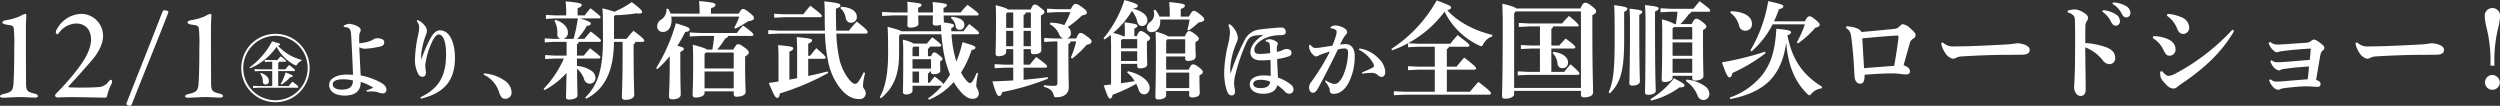
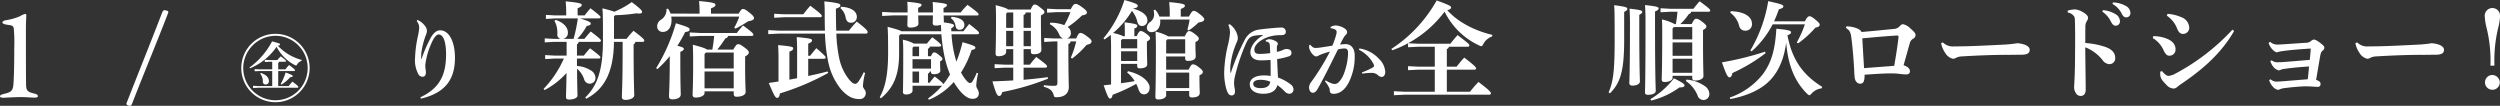
<svg xmlns="http://www.w3.org/2000/svg" width="705.026" height="29.841" viewBox="0 0 705.026 29.841">
  <rect x="0" y="0" width="705.026" height="29.841" fill="#333333" stroke="none" />
  <defs>
    <clipPath id="a">
      <rect width="705.026" height="29.841" fill="#fff" />
    </clipPath>
  </defs>
  <g transform="translate(0 0)">
    <g transform="translate(0 0)" clip-path="url(#a)">
      <path d="M1.229,25.689c1.9-.447,2.347-.894,2.533-2.422.112-1.192.261-4.135.261-10.618a42.436,42.436,0,0,0-.149-5.475,1,1,0,0,0-.782-.784c-.6-.111-1.267-.185-1.677-.3-.522-.149-.745-.3-.745-.559,0-.186.41-.484.782-.559a16.746,16.746,0,0,0,4.1-1.118,6.587,6.587,0,0,1,1.565-.708.338.338,0,0,1,.3.373c0,.671-.112,1.675-.112,4.395,0,2.645,0,9.873.037,14.269,0,2.533.075,2.906,2.422,3.465.484.112.931.335.931.708,0,.261-.373.41-.894.41-.894,0-2.533-.149-3.726-.149-2.273,0-4.62.185-5.1.185-.447,0-.969-.073-.969-.41,0-.3.373-.522,1.229-.707" transform="translate(0 0.762)" fill="#fff" />
-       <path d="M12.513,26.285c-.075-.185.186-.595.484-.856a70.392,70.392,0,0,0,5.924-6.781c2.049-2.645,3.726-5.626,3.726-8.233,0-3.2-1.975-4.545-4.173-4.545a6.14,6.14,0,0,0-4.582,2.273c-.41.522-.633.782-.782.782-.112,0-.41-.373-.41-.559a2.4,2.4,0,0,1,.522-1.229A8.042,8.042,0,0,1,19.964,3.15a6.19,6.19,0,0,1,6.073,6.371c0,2.124-1.416,4.657-2.98,6.52-2.049,2.347-4.1,4.693-6.743,7.526-.075.073,0,.261.112.3a80.057,80.057,0,0,0,8.532-.076,3.629,3.629,0,0,0,2.533-1.414c.224-.3.559-.633.745-.633.371,0,.484.522.149,1.228a12.614,12.614,0,0,0-1.229,3.465.558.558,0,0,1-.559.337c-.186,0-7.786-.149-9.5-.149-.969,0-2.533.036-3.8.111-.224.038-.745-.186-.782-.447" transform="translate(3.023 0.761)" fill="#fff" />
      <path d="M38.845,2.832c.112-.186.3-.522.559-.522a3.533,3.533,0,0,1,.857.186.427.427,0,0,1,.261.484c-3.353,8.681-6.855,17.062-10.208,25.668-.224.522-.41.633-.559.633a1.521,1.521,0,0,1-.782-.186.593.593,0,0,1-.261-.484c3.354-8.606,6.818-17.136,10.134-25.78" transform="translate(6.943 0.558)" fill="#fff" />
-       <path d="M43.26,25.689c1.9-.447,2.347-.894,2.532-2.422.112-1.192.262-4.135.262-10.618a42.287,42.287,0,0,0-.15-5.475,1,1,0,0,0-.781-.784c-.6-.111-1.267-.185-1.678-.3-.52-.149-.745-.3-.745-.559,0-.186.41-.484.782-.559a16.756,16.756,0,0,0,4.1-1.118,6.564,6.564,0,0,1,1.563-.708.339.339,0,0,1,.3.373c0,.671-.112,1.675-.112,4.395,0,2.645,0,9.873.036,14.269,0,2.533.076,2.906,2.422,3.465.484.112.931.335.931.708,0,.261-.371.41-.894.41-.894,0-2.533-.149-3.726-.149-2.271,0-4.62.185-5.1.185-.447,0-.969-.073-.969-.41,0-.3.373-.522,1.231-.707" transform="translate(10.165 0.762)" fill="#fff" />
      <path d="M74.071,17.325a9.641,9.641,0,1,1-9.641-9.641,9.637,9.637,0,0,1,9.641,9.641m-18.725,0A9.084,9.084,0,1,0,64.431,8.24a9.146,9.146,0,0,0-9.084,9.084m1.749-.139a21.333,21.333,0,0,0,6.381-7.374c2.028.536,2.247.636,2.247.854,0,.139-.079.278-.616.378a14.2,14.2,0,0,0,6.718,4l-.04.258a2.35,2.35,0,0,0-1.172.9c-.159.278-.26.4-.4.4a1,1,0,0,1-.417-.158,12.033,12.033,0,0,1-5.049-5.109A16.881,16.881,0,0,1,57.274,17.4Zm6.422.995h-3.46l-1.49.06v-.617l1.49.079h3.46V15.556h-.6l-1.49.079V15.02l1.49.06h2.028c.238-.279.616-.7.974-1.054,1.412,1.033,1.491,1.253,1.491,1.352s-.1.179-.24.179H65.444a.373.373,0,0,1-.238.338V17.7h2.028c.3-.417.636-.775,1.033-1.232,1.531,1.113,1.67,1.331,1.67,1.53a.2.2,0,0,1-.22.18H65.205v4.233h2.962a13.225,13.225,0,0,1,1.053-1.253c1.531,1.133,1.67,1.352,1.67,1.551a.183.183,0,0,1-.2.179H59.6l-1.49.079v-.637l1.49.081h3.917Zm-3.2.535c1.591.517,2.266,1.392,2.266,2.306a.917.917,0,0,1-.894.954.766.766,0,0,1-.815-.815,3.4,3.4,0,0,0-.756-2.247ZM65.9,21.836a14.9,14.9,0,0,0,1.392-3.26c1.808.656,2.007.836,2.007,1.013s-.159.3-.7.319A10.715,10.715,0,0,1,66.119,22Z" transform="translate(13.251 1.858)" fill="#fff" />
-       <path d="M78.849,5.954a3.566,3.566,0,0,1,1.541-.548,6.387,6.387,0,0,1,2.21.622c.8.348,1.043.844,1.043,1.093a1.751,1.751,0,0,1-.247.82c-.175.323-.2.869-.175,2.733,0,.2.051.224.273.2a11.741,11.741,0,0,0,2.783-.6c.795-.3,1.217-.795,1.937-.795,1.392,0,2.063.447,2.063,1.118,0,.571-.225,1.02-1.144,1.217a25.454,25.454,0,0,1-4.2.622,3.54,3.54,0,0,1-1.689-.422c.149,3.179.3,6.36.4,7.949a19.538,19.538,0,0,1,5.614,1.988c.97.545,1.64,1.166,1.64,2.012a1,1,0,0,1-1.118,1.068,4.411,4.411,0,0,1-1.318-.324,5.5,5.5,0,0,0-1.788-.222c-.373,0-.844.024-1.366.05l-.05-.323a11.455,11.455,0,0,0,1.912-.82,15.586,15.586,0,0,0-3.528-1.616c.025,2.609-1.54,3.876-4.57,3.876-2.237,0-4.323-.945-4.323-3.03,0-1.914,2.409-2.884,4.745-2.884.894,0,1.565.026,1.987.05-.124-2.83-.273-6.781-.5-10.656-.075-1.391-.174-1.937-.447-2.26-.3-.373-.795-.5-1.639-.571ZM75.744,22.5c0,.72.745,1.467,2.484,1.467,2.634,0,3.205-1.143,3.23-2.584a11.978,11.978,0,0,0-3.005-.323c-1.391,0-2.708.4-2.708,1.441" transform="translate(18.079 1.307)" fill="#fff" />
      <path d="M94.948,4.526a5.326,5.326,0,0,1,2.184,1.788A2.238,2.238,0,0,1,97.6,7.606a3.557,3.557,0,0,1-.348,1.318,23.241,23.241,0,0,0-1.242,5.018c-.025.795-.025,1.242-.025,1.59l.1.025A36.338,36.338,0,0,1,98.7,9.519c.7-1.192,1.515-2.063,2.633-2.063,2.41,0,4.174,2.982,4.174,7.776,0,5.912-2.584,9.837-9.59,11.5l-.149-.4C101.48,23.654,103,19.656,103,14.19c0-3.851-.919-5.565-2.086-5.565-.646,0-1.366.944-1.987,2.36a21.171,21.171,0,0,0-1.541,4.745,11.275,11.275,0,0,0-.248,1.664c0,.7.174,1.416.174,1.937,0,.745-.3,1.217-.944,1.217a1.326,1.326,0,0,1-1.093-.571,8.142,8.142,0,0,1-1.02-4.694,33.2,33.2,0,0,1,.846-6.36,16.651,16.651,0,0,0,.323-2.137,3.4,3.4,0,0,0-.174-1.068,5.62,5.62,0,0,0-.52-.894Z" transform="translate(22.795 1.094)" fill="#fff" />
-       <path d="M109.934,16.669a11.581,11.581,0,0,1,5.838,2.037,4.13,4.13,0,0,1,1.937,3.156,1.752,1.752,0,0,1-1.863,1.962c-.82,0-1.292-.646-1.739-2.088a8.021,8.021,0,0,0-4.3-4.72Z" transform="translate(26.558 4.031)" fill="#fff" />
      <path d="M131.9,10.894A43.3,43.3,0,0,0,133.1,5.111h-6.379l-2.622.149V4.127l2.622.149h3.1V3.352c0-1.043-.06-1.907-.149-3.04,3.815.358,4.53.6,4.53.984,0,.417-.3.6-1.162.954V4.276H135c.566-.686.984-1.252,1.669-2.027,2.593,2,2.831,2.295,2.831,2.5,0,.24-.178.358-.477.358h-5.335c2.623.8,3.07,1.133,3.07,1.462s-.238.536-1.133.654a16.824,16.824,0,0,1-2.682,3.667h2c.566-.686,1.1-1.311,1.788-2.086,2.624,1.967,2.891,2.355,2.891,2.563,0,.238-.179.358-.476.358h-5.813a.811.811,0,0,1-.477.686V15.6h1.937c.566-.686,1.013-1.282,1.758-2.057,2.653,2,2.921,2.325,2.921,2.533,0,.238-.179.358-.476.358h-6.141v2.088a8.484,8.484,0,0,1,4.083,1.37,2.452,2.452,0,0,1,1.133,1.939,1.606,1.606,0,0,1-1.609,1.7,1.679,1.679,0,0,1-1.609-1.341,6.739,6.739,0,0,0-1.967-2.891c.03,5.216.119,6.825.119,7.569,0,.687-1.1,1.133-2.444,1.133-.507,0-.8-.267-.8-.654,0-.687.089-2.237.149-6.855a21.736,21.736,0,0,1-6.171,4.827l-.3-.327a29.464,29.464,0,0,0,5.724-8.555h-2.654l-2.622.149V15.454l2.622.149h3.429V11.728H126.39l-2.624.149V10.745l2.624.149H128.3a1.216,1.216,0,0,1-.984-1.311,6.864,6.864,0,0,0-.806-3.785l.358-.269c2.237.776,3.429,2.117,3.429,3.548a1.7,1.7,0,0,1-1.371,1.818Zm14.933,0A26.157,26.157,0,0,1,148.8,8.6c2.712,2.057,3.04,2.474,3.04,2.772,0,.209-.149.358-.447.358h-2.086a.811.811,0,0,1-.477.686v1.4c0,8.882.179,11.834.179,12.936,0,.8-1.1,1.341-2.5,1.341-.656,0-.984-.3-.984-.775,0-1.192.209-3.934.209-13.5V11.728H143.29c-.089,8.464-2.684,13.382-7.81,16.036l-.3-.329c3.457-3.368,5.007-7.839,5.007-16.124,0-6.856-.029-7.393-.149-9.032a32.211,32.211,0,0,1,3.369.954A25.941,25.941,0,0,0,148.3.521c2.712,2.027,2.921,2.444,2.921,2.8,0,.238-.179.417-.8.417a4.24,4.24,0,0,1-.8-.06,45.392,45.392,0,0,1-6.02.538l-.3.356v6.32Z" transform="translate(29.854 0.075)" fill="#fff" />
      <path d="M149,19.167A50.268,50.268,0,0,0,154.571,6.5c3.488,1.073,3.876,1.282,3.876,1.73,0,.416-.238.625-1.252.744a36.379,36.379,0,0,1-2.207,3.876c1.432.358,1.819.566,1.819.864,0,.358-.238.507-.984.864v2.831c0,6.17.118,8.107.118,9.21,0,.806-.923,1.341-2.355,1.341-.626,0-.954-.3-.954-.775,0-1.192.209-3.277.209-9.865v-1.55a29.383,29.383,0,0,1-3.487,3.666Zm12.251-15.38V3.608A29.778,29.778,0,0,0,161.1.24c4.113.358,4.62.626,4.62,1.043,0,.447-.328.656-1.252,1.013v1.49h7.81c.626-1.073.835-1.311,1.222-1.311s.775.179,1.937,1.133c1.013.8,1.162,1.133,1.162,1.46s-.358.686-1.639.864a33.521,33.521,0,0,1-3.578,2.086l-.358-.268a19.458,19.458,0,0,0,1.432-3.129h-19.2a4.836,4.836,0,0,1,.089.954c0,2.088-.984,3.368-2.414,3.368a1.527,1.527,0,0,1-1.639-1.55,2.158,2.158,0,0,1,1.013-1.848,3.292,3.292,0,0,0,1.609-3.07l.447-.089a6.909,6.909,0,0,1,.715,1.4Zm8.047,6.289a.933.933,0,0,1-.775.687,33.026,33.026,0,0,1-2.265,3.159h4.5c.686-1.192.984-1.521,1.341-1.521.387,0,.685.091,1.818.925,1.013.745,1.222,1.1,1.222,1.371,0,.417-.209.656-1.043,1.192v2.086c0,5.515.149,7.093.149,7.868,0,.924-1.162,1.372-2.563,1.372a.7.7,0,0,1-.8-.775v-.746H162.65V26.2c0,.626-.954,1.252-2.533,1.252-.536,0-.835-.268-.835-.775,0-.714.179-3.1.149-9.865,0-1.878-.03-2.742-.089-4.262,2.8.745,3.666,1.073,3.964,1.371h1.55c.209-1.282.417-2.563.507-3.846h-3.9l-2.98.149V9.092l2.98.149h10.284c.566-.715,1.073-1.371,1.758-2.116,2.623,1.909,2.921,2.3,2.921,2.593,0,.209-.149.358-.447.358Zm-6.259,4.681-.387.417v4.082h8.227v-4.5Zm7.84,5.335H162.65V24.86h8.227Z" transform="translate(36.036 0.058)" fill="#fff" />
      <path d="M177.444,9.4l-2.982.149V8.42l2.982.148h13c-.03-1.222-.06-2.5-.06-3.845,0-1.818,0-2.98-.119-4.411,4.2.447,4.53.686,4.53,1.133,0,.358-.3.626-1.252.924,0,2.355.03,4.411.089,6.2h3.577c.686-.863,1.341-1.639,2.206-2.563,2.951,2.266,3.07,2.684,3.07,2.982,0,.268-.179.417-.476.417h-8.347a40.067,40.067,0,0,0,.8,6.885,14.346,14.346,0,0,0,2.891,6.17c.775.866,1.192,1.1,1.609,1.1.387,0,.686-.268,1.013-.745a18.528,18.528,0,0,0,1.4-2.5l.417.179a17.48,17.48,0,0,0-.626,3.636c0,.806.8,1.1.8,2.028a1.675,1.675,0,0,1-1.907,1.7c-1.55,0-3.189-.6-5.067-2.743a17.981,17.981,0,0,1-3.666-7.958,45.763,45.763,0,0,1-.866-7.749Zm8.286,11.952c1.848-.387,3.666-.8,5.455-1.282l.209.417a70.62,70.62,0,0,1-13.653,5.783c-.118.835-.327,1.251-.745,1.251-.476,0-.8-.386-2.384-4.2.925-.149,1.818-.269,2.742-.417v-6.26c0-1.55-.029-2.712-.118-3.994,4.143.358,4.262.566,4.262.924,0,.328-.238.6-1.073.924v7.9c.715-.15,1.46-.268,2.176-.417v-7.3c0-1.848-.03-3.01-.119-4.292,4.143.358,4.322.566,4.322.924,0,.327-.238.6-1.073.924v3.428h.536c.477-.626,1.1-1.4,1.758-2.146,2.415,2.057,2.624,2.384,2.624,2.623s-.18.358-.477.358h-4.442ZM176.132,3.8l2.771.149h5.455c.536-.715,1.1-1.431,1.967-2.414,3.189,2.414,3.249,2.653,3.249,2.891,0,.209-.179.358-.477.358H178.9l-2.771.149ZM194.97,1.832c3.01.149,4.471,1.371,4.471,2.831a1.581,1.581,0,0,1-1.669,1.67c-.8,0-1.252-.478-1.46-1.313a4.431,4.431,0,0,0-1.49-2.772Z" transform="translate(42.194 0.075)" fill="#fff" />
      <path d="M213.85,23.239a20.8,20.8,0,0,1,1.432-1.758c2.116,1.609,2.384,1.968,2.414,2.176a24.9,24.9,0,0,0,1.907-2.743,29.341,29.341,0,0,1-1.58-5.155,48.707,48.707,0,0,1-.866-6.2H205.624l-.387.417v5.038c0,6.08-1.58,9.657-5.128,12.607l-.328-.3c1.669-2.982,2.356-6.826,2.356-12.519,0-5.1-.061-6.081-.149-7.333,2.593.686,3.547.984,3.875,1.252h11.266l-.118-1.818a4.822,4.822,0,0,1-1.49.209c-.566,0-.8-.268-.8-.626s.03-1.043.058-2.235h-4.143c0,1.162.06,1.878.06,2.355,0,.6-.833,1.073-2.325,1.073-.566,0-.8-.268-.8-.626,0-.387.03-1.133.06-2.8h-4.2l-2.979.149V3.269l2.979.149h4.2V2.7c0-1.043-.03-1.609-.089-2.295,3.7.358,4.024.566,4.024.864s-.149.477-.954.835V3.418h4.173V2.763c0-1.043-.029-1.609-.088-2.295,3.7.358,4.024.566,4.024.864s-.149.477-.954.835V3.418h4.828a24.208,24.208,0,0,1,1.937-2.146c2.982,2.146,3.129,2.444,3.129,2.682a.291.291,0,0,1-.328.3h-9.537c.03.775.06,1.371.06,1.788a.378.378,0,0,1-.03.179c2.533.328,2.892.536,2.892.894,0,.238-.27.536-.776.745,0,.3.03.566.03.864h3.4c.536-.686.954-1.252,1.639-2.057C227.651,8.755,227.77,8.9,227.77,9.2c0,.209-.149.358-.476.358h-7.274a32.292,32.292,0,0,0,1.371,7.721,35.787,35.787,0,0,0,1.729-5.485c3.279.954,3.636,1.164,3.636,1.551,0,.356-.3.507-1.073.656a26.95,26.95,0,0,1-2.98,6.347,11.128,11.128,0,0,0,1.341,2.058c.6.715.864.894,1.222.894.268,0,.417-.089.656-.447a12.46,12.46,0,0,0,1.192-2.414l.417.118A17.12,17.12,0,0,0,227,24.044c0,.746.715,1.252.715,2.147,0,.953-.566,1.578-1.758,1.578-1.013,0-2.116-.595-3.428-2.086a17.521,17.521,0,0,1-1.878-2.653,18.925,18.925,0,0,1-7.005,5.008l-.238-.389a20.346,20.346,0,0,0,3.934-3.577h-8.315v1.4c0,.626-.8,1.074-1.818,1.074-.626,0-.894-.24-.894-.746,0-.417.089-1.7.089-11.028,0-1.64-.03-2.533-.119-3.667a10.535,10.535,0,0,1,3.131,1.1h3.665q.762-.985,1.52-1.79c2.325,1.729,2.5,2.086,2.5,2.295s-.18.329-.477.329H213.88a.642.642,0,0,1-.505.6v2.116h.863c.358-.835.6-1.073.866-1.073.327,0,.6.089,1.4.744.833.687.954.806.954,1.074,0,.3-.149.447-.656.686V17.7c0,.984.06,1.727.06,2.146,0,.566-.656.984-1.849.984-.566,0-.775-.209-.775-.626V20.08h-.387a.556.556,0,0,1-.476.566v2.593Zm-4.53-10.193-.3.328v2.384h1.848V13.046Zm-.3,6.2h5.217V16.593h-5.217Zm0,3.994h1.848V20.08h-1.848Zm11.03-18.6c2.5.209,3.605,1.133,3.605,2.265a1.315,1.315,0,0,1-1.341,1.4c-.686,0-1.043-.358-1.162-1.133a3.259,3.259,0,0,0-1.311-2.146Z" transform="translate(48.318 0.098)" fill="#fff" />
      <path d="M229.241,14.45c0,.686-.864,1.192-2.206,1.192-.508,0-.775-.238-.775-.745,0-.626.119-2.444.119-9.539,0-2.176-.031-3.278-.091-4.113,2.386.6,3.19.924,3.459,1.222h6.408c.536-1.162.8-1.4,1.133-1.4.387,0,.656.089,1.609.864.9.715,1.133.894,1.133,1.222,0,.358-.237.626-.984.984v.775c0,6.23.12,8.168.12,8.913,0,.864-.806,1.252-2.177,1.252-.507,0-.775-.209-.775-.715v-.715h-2.057v4.381h1.758c.6-.775,1.1-1.4,1.818-2.176,2.773,2.057,3.041,2.355,3.041,2.653,0,.209-.12.358-.447.358h-6.171v3.428c2.355-.209,4.621-.447,6.8-.745l.119.417a70.068,70.068,0,0,1-12.936,3.785c-.209.8-.478,1.1-.866,1.1-.476,0-.833-.389-1.908-4.114,2-.06,3.965-.149,5.873-.268V18.861h-2.265l-2.98.149V17.878l2.98.149h2.265V13.646h-2Zm2-6.8V3.3h-1.7l-.3.387V7.654Zm-2,5.156h2V8.488h-2ZM236.215,3.3h-1.46a.707.707,0,0,1-.6.686V7.654h2.057Zm0,5.186h-2.057V12.81h2.057Zm11.238-6.11c.685-1.282.984-1.49,1.341-1.49.447,0,.894.209,1.937.984s1.282,1.073,1.282,1.46-.267.626-1.371.8a25.392,25.392,0,0,1-4.053,3.278,1.918,1.918,0,0,1,.894,1.58,1.485,1.485,0,0,1-1.133,1.639H249c.6-1.371.835-1.55,1.162-1.55.447,0,.835.179,1.878.954s1.283,1.073,1.283,1.46c0,.419-.329.715-1.4.955A25.439,25.439,0,0,1,247.84,16.3l-.358-.268A28.284,28.284,0,0,0,249,11.469h-1.609a.708.708,0,0,1-.6.687v1.669c0,7.6.119,9.746.119,10.492,0,1.876-1.311,2.891-3.517,2.891-.536,0-.6-.06-.745-.6-.358-1.282-1.1-1.878-2.8-2.355l.03-.447a20.9,20.9,0,0,0,2.892.179c.745,0,.924-.179.924-.954V11.469h-1.043l-2.682.149V10.485l2.682.149h2.682A1.847,1.847,0,0,1,244.2,9.5a5.739,5.739,0,0,0-2.653-2.891l.119-.417a10.988,10.988,0,0,1,3.964.686,22.9,22.9,0,0,0,1.729-3.666h-3.9l-2.682.149V2.229l2.682.149Z" transform="translate(54.506 0.214)" fill="#fff" />
      <path d="M258.966,2.444c2.712.745,3.994,1.937,3.994,3.189a1.5,1.5,0,0,1-1.52,1.7c-.715,0-1.133-.477-1.311-1.222a7.317,7.317,0,0,0-1.52-3.04A24.627,24.627,0,0,1,253.3,9.3a16.488,16.488,0,0,1,2.146.6,2.025,2.025,0,0,1,.627.3h.535V8.853c0-.955-.029-1.79-.088-2.564,3.189.417,3.606.6,3.606.954s-.179.566-.835.8v2.147h.656c.507-1.074.8-1.432,1.1-1.432.358,0,.656.06,1.669.8.924.687,1.013.984,1.013,1.253,0,.328-.328.625-.894.893v1.015c0,2.831.089,4.888.089,5.484,0,.684-.864,1.073-2.116,1.073-.477,0-.715-.209-.715-.656v-.6h-4.56v5.454c1.282-.179,2.593-.358,3.845-.6a8.3,8.3,0,0,0-2.116-2.414l.238-.389c4.62,1.1,6.11,3.4,6.11,4.621,0,1.133-.626,1.907-1.58,1.907-.864,0-1.282-.566-1.609-1.519a9.671,9.671,0,0,0-.6-1.432,46.065,46.065,0,0,1-6.646,3.07c-.149.687-.328,1.073-.745,1.073-.387,0-.717-.656-1.789-3.726.715-.089,1.4-.149,2.086-.238v-10.4c0-1.222-.03-2.444-.088-3.606-.566.476-1.162.893-1.76,1.311l-.3-.328A31.928,31.928,0,0,0,256.493,0c3.427.984,3.755,1.222,3.755,1.669,0,.3-.3.6-1.252.715ZM260.1,13.621V11.029h-4.232l-.328.358v2.234Zm-4.56,3.578h4.56V14.456h-4.56ZM269.28,4.679V3.785c0-1.043-.06-2.057-.149-3.189,3.815.358,4.411.6,4.411.984,0,.417-.3.6-1.162.954V4.679h2.295c.775-1.371.984-1.609,1.4-1.609.358,0,.656.119,1.788,1.013.954.775,1.133,1.073,1.133,1.341,0,.477-.358.715-1.609.924a20.41,20.41,0,0,1-2.772,2.265l-.358-.268a24.1,24.1,0,0,0,.626-2.831h-8.315a4.166,4.166,0,0,1,.029.6c0,1.818-1.073,2.952-2.5,2.952a1.244,1.244,0,0,1-1.282-1.253,2.085,2.085,0,0,1,.894-1.58,2.607,2.607,0,0,0,1.162-2.235,4.474,4.474,0,0,0-.149-1.1l.417-.179a5.841,5.841,0,0,1,1.223,1.967Zm-1.013,14.963h6.348c.536-1.162.835-1.49,1.162-1.49.387,0,.775.089,1.729.835s1.1,1.013,1.1,1.282c0,.358-.209.626-.954.984v.775c0,2.325.089,3.846.089,4.173,0,.866-.835,1.283-2.206,1.283-.507,0-.775-.209-.775-.717v-1.1h-6.5v1.192c0,.595-.745,1.192-2.265,1.192-.508,0-.776-.24-.776-.746,0-.686.149-4.024.149-13.682,0-1.519-.03-3.009-.089-4.709a14.1,14.1,0,0,1,3.578,1.342h4.65c.566-1.192.864-1.491,1.192-1.491.387,0,.715.091,1.669.835s1.1,1.015,1.1,1.282c0,.359-.209.626-.954.984v.775c0,1.4.089,2.922.089,3.25,0,.864-.835,1.282-2.206,1.282-.507,0-.775-.209-.775-.715v-.536h-5.365Zm5.365-4.56v-4h-5.008l-.356.387v3.608Zm-5.365,9.746h6.5V20.477h-6.5Z" transform="translate(60.606 0)" fill="#fff" />
      <path d="M289.015,8.517c-.919.075-1.49.075-2.136.174-1.318.2-1.939.522-2.684,2.137a52.266,52.266,0,0,0-3.08,9.017,9.165,9.165,0,0,0-.323,2.038,5.853,5.853,0,0,0,.124,1.514,6.421,6.421,0,0,1,.124,1.119c0,.72-.4,1.068-.919,1.068-.646,0-.993-.348-1.392-1.391a16.309,16.309,0,0,1-.72-5.516,36.405,36.405,0,0,1,1.02-7.2,21.578,21.578,0,0,0,.6-3.478,5.394,5.394,0,0,0-.472-2.31l.4-.2a5.378,5.378,0,0,1,1.515,1.64,4.815,4.815,0,0,1,.77,2.26,2.863,2.863,0,0,1-.273,1.143,11.652,11.652,0,0,0-.546,1.342,21.55,21.55,0,0,0-1.292,5.539c-.025.572-.025,1.068,0,1.765h.149a62.2,62.2,0,0,1,3.876-9.191,5.333,5.333,0,0,1,4.322-3.007c1.318-.174,2.535-.3,4.621-.472.422-.025,1.018-.075,1.515-.075A1.181,1.181,0,0,1,295.375,7.6c0,.671-.346.993-1.49.993a10.733,10.733,0,0,0-3.254.447c-2.833.919-4.124,2.51-4.124,3.6,0,1.018.5,1.242,1.565,1.242a23.423,23.423,0,0,0,2.907-.224c-.1-2.285-.1-2.708-.373-2.956a1.455,1.455,0,0,0-.871-.324l-.025-.322a2.057,2.057,0,0,1,1.069-.324,3.828,3.828,0,0,1,1.639.5c.522.273.7.548.7.77a.882.882,0,0,1-.149.473,1.762,1.762,0,0,0-.124.72v1.118a8.071,8.071,0,0,0,1.167-.323,4.33,4.33,0,0,0,.571-.248,2.662,2.662,0,0,1,.993-.248c.846,0,1.392.4,1.392.993a.986.986,0,0,1-.8,1.093,17.282,17.282,0,0,1-3.229.745c.025,1.765.149,3.454.224,5.216a12.521,12.521,0,0,1,3.651,1.988,1.78,1.78,0,0,1,.721,1.268,1.172,1.172,0,0,1-1.118,1.316,1.763,1.763,0,0,1-1.243-.546,13.492,13.492,0,0,0-2.186-1.889c-.4,1.64-1.763,2.435-4,2.435-2.409,0-3.775-1.118-3.775-2.684,0-1.515,1.515-2.484,3.949-2.484a12.507,12.507,0,0,1,1.937.149c0-1.566,0-3.08-.048-4.522-.82.076-1.715.124-2.783.124-1.813,0-2.881-.869-2.881-2.26,0-1.515,1.167-3.378,3.651-4.894ZM288.1,21.187c-1.192,0-1.912.472-1.912,1.118,0,.795.745,1.218,2.061,1.218,1.565,0,2.559-.473,2.733-1.814a7.1,7.1,0,0,0-2.882-.522" transform="translate(67.238 1.326)" fill="#fff" />
      <path d="M301.965,21.263a7.251,7.251,0,0,0,2.063.969,3.4,3.4,0,0,0,.472.051,1.59,1.59,0,0,0,1.043-.422,6.538,6.538,0,0,0,1.54-2.435,17.8,17.8,0,0,0,1.192-5.739c0-1.192-.3-1.416-1.116-1.416a8.1,8.1,0,0,0-1.74.273c-2.136,4.323-3.775,7.651-5.639,10.98-.546.992-1.018,1.242-1.441,1.242-.72,0-1.068-.821-1.068-1.515a2.567,2.567,0,0,1,.621-1.54,64.184,64.184,0,0,0,5.267-8.571,26.566,26.566,0,0,0-2.833.944,4.932,4.932,0,0,0-.5.273,1.312,1.312,0,0,1-.6.149c-.472,0-1.391-.844-1.788-1.937a1.935,1.935,0,0,1-.149-.77,4.55,4.55,0,0,1,.05-.522l.273-.05c.646.745.969.894,1.49.894A10.015,10.015,0,0,0,300.525,12c1.193-.174,2.261-.348,3.329-.522A28.343,28.343,0,0,0,304.9,8.494a3.337,3.337,0,0,0,.149-.869.722.722,0,0,0-.3-.621,3.28,3.28,0,0,0-1.392-.447l-.025-.323a2.618,2.618,0,0,1,1.467-.447,5.036,5.036,0,0,1,2.682.969,1.19,1.19,0,0,1,.523.919,1.184,1.184,0,0,1-.473.844,3.962,3.962,0,0,0-.546.77c-.422.745-.646,1.193-.969,1.889a9.263,9.263,0,0,1,1.614-.124c1.69,0,2.51,1.49,2.51,3.1a16.063,16.063,0,0,1-1.614,7.577c-1.193,2.386-2.783,3.329-4.3,3.329-.77,0-1.143-.248-1.143-1.242,0-.3-.124-.422-.273-.72a6.723,6.723,0,0,0-1.044-1.541Zm9.515-8.992a9.2,9.2,0,0,1,5.49,2.906,5.535,5.535,0,0,1,1.788,3.651c0,1.094-.522,1.467-1.043,1.467a1.653,1.653,0,0,1-1.068-.546,2.6,2.6,0,0,0-1.689-.6,20.675,20.675,0,0,0-2.708.224l-.05-.349a26.633,26.633,0,0,0,2.684-1.192c.422-.222.7-.371.7-.57a1.632,1.632,0,0,0-.273-.871,9.2,9.2,0,0,0-3.975-3.75Z" transform="translate(71.896 1.399)" fill="#fff" />
      <path d="M315.958,13.776A38.99,38.99,0,0,0,328.745.1c3.875,1.431,4.053,1.609,4.053,2,0,.268-.209.566-1.073.745,2.831,3.189,7.452,5.722,12.728,6.975l-.089.446a4.4,4.4,0,0,0-2.444,2.088c-.238.446-.387.654-.6.654a1.746,1.746,0,0,1-.6-.209,20.471,20.471,0,0,1-9.747-9.537A31.693,31.693,0,0,1,316.2,14.164Zm12.251,5.843h-4.56l-2.982.149V18.636l2.982.149h4.56V13.152h-4.56l-2.982.149V12.168l2.982.149h8.941c.656-.836,1.222-1.52,2.056-2.445,2.98,2.3,3.31,2.533,3.31,2.921a.377.377,0,0,1-.417.359h-5.366a.642.642,0,0,1-.566.625v5.008h2.742c.626-.775,1.431-1.818,2.176-2.563,3.1,2.384,3.339,2.772,3.339,3.04,0,.209-.179.358-.478.358h-7.779v6.23h6.528c.684-.866,1.52-1.849,2.384-2.773,3.189,2.415,3.517,2.891,3.517,3.19,0,.267-.179.416-.477.416H319.654l-2.98.15V25.7l2.98.15h8.555Z" transform="translate(76.416 0.023)" fill="#fff" />
-       <path d="M363.2,2.233c.566-1.282.954-1.609,1.28-1.609.419,0,.806.06,1.939.954,1.1.864,1.222,1.192,1.222,1.49,0,.358-.268.686-1.074,1.043V7.27c0,12.877.209,16.662.209,18.629,0,.955-1.1,1.4-2.592,1.4-.538,0-.836-.209-.836-.775V25.482H344.514v.954c0,.656-1.043,1.253-2.563,1.253-.536,0-.864-.24-.864-.746s.209-4.8.209-21.043c0-1.639-.089-3.487-.119-5.007,2.653.626,3.606.984,3.934,1.341Zm-18.243.835-.447.536V24.648h18.838V3.068Zm6.826,10.463H349.4l-2.981.149V12.547l2.981.148h2.386V7.3h-2.982l-2.98.149V6.317l2.98.149h9.241a19.606,19.606,0,0,1,1.937-2.116c2.5,2.027,2.742,2.474,2.742,2.712,0,.12-.089.238-.387.238h-6.855a.814.814,0,0,1-.477.687v4.708h2.235a23.088,23.088,0,0,1,1.818-1.966c2.563,1.878,2.712,2.235,2.712,2.444s-.179.358-.477.358h-6.289v6.587h3.636c.507-.656,1.162-1.46,1.788-2.146,2.386,2.086,2.5,2.414,2.5,2.623s-.179.358-.477.358H348.509l-2.982.149V19.968l2.982.149h3.279Zm3.785.924c2.891.387,4.143,1.669,4.143,2.98a1.5,1.5,0,0,1-1.58,1.639,1.292,1.292,0,0,1-1.371-1.192,4.679,4.679,0,0,0-1.371-3.01Z" transform="translate(82.493 0.151)" fill="#fff" />
      <path d="M365.3,25.981c1.251-2.951,1.7-5.752,1.7-14.664,0-7.482-.03-8.466-.149-9.926,3.427.447,3.726.656,3.726,1.013,0,.328-.209.536-.894.894v7.928c0,8.674-1.043,12.1-4.024,15.023Zm8.643-19.672c0,13.383.179,15.678.179,16.573,0,.715-.864,1.192-2.146,1.192-.536,0-.835-.268-.835-.686,0-.924.179-3.368.179-17.169,0-1.46-.06-2.742-.119-3.845,3.159.358,3.577.536,3.577.894s-.268.507-.835.864Zm4.441-.566c0,16.9.209,19.077.209,19.791,0,.746-.924,1.133-2.176,1.133-.566,0-.864-.209-.864-.654,0-.775.149-2.713.149-20.091,0-2.086-.06-3.4-.149-4.56,3.4.358,3.846.566,3.846.924,0,.387-.27.536-1.015.894Zm-1.31,22.146a23.772,23.772,0,0,0,6.646-5.871c2.742,1.341,2.98,1.7,2.98,2,0,.358-.328.566-1.431.566a22.468,22.468,0,0,1-7.959,3.7ZM388.731,6.726c.566-1.222.924-1.52,1.252-1.52.387,0,.835.179,1.789.924s1.1,1.013,1.1,1.282c0,.358-.327.656-.954.984v2.653c0,7.333.119,9.33.119,10.343,0,.8-1.133,1.252-2.325,1.252-.507,0-.835-.209-.835-.715V21.3h-5.544v.6c0,.6-.894,1.162-2.266,1.162-.505,0-.8-.209-.8-.714,0-.627.149-2.982.149-13.711,0-1.521-.029-2.088-.088-3.22a13.978,13.978,0,0,1,3.606,1.311h.328a34.868,34.868,0,0,0,.447-3.487h-2.086l-2.682.149V2.255l2.682.149h6.587c.566-.715,1.073-1.371,1.758-2.116,2.623,1.937,2.98,2.295,2.98,2.593,0,.209-.149.358-.446.358h-4.919c-.06.328-.268.507-.685.686a16.269,16.269,0,0,1-2.384,2.8Zm.149,4.322V7.56h-5.186l-.358.387v3.1Zm-5.544,4.621h5.544V11.883h-5.544Zm0,4.8h5.544V16.5h-5.544Zm3.934,1.907a10.429,10.429,0,0,1,5.126,1.818,2.751,2.751,0,0,1,1.313,2.177,1.655,1.655,0,0,1-1.67,1.758,1.751,1.751,0,0,1-1.669-1.313,8.95,8.95,0,0,0-3.279-4.024Z" transform="translate(88.35 0.069)" fill="#fff" />
      <path d="M403.34,14.929a46.762,46.762,0,0,1-9.36,5.6c-.119.775-.417,1.223-.8,1.223-.447,0-.835-.448-2.146-4.232a86.319,86.319,0,0,0,12.16-3.01Zm15.8,9.925a4.515,4.515,0,0,0-2.831,1.46c-.268.328-.447.477-.626.477-.15,0-.329-.119-.6-.387-3.459-3.4-5.4-7.929-5.932-14.486-.6,4.651-2.146,8.2-4.679,10.789s-6.558,4.323-11.089,5.159l-.149-.419a20.257,20.257,0,0,0,9.33-6.587c2.325-3.129,3.457-6.646,3.815-12.817,3.547.328,4.143.566,4.143,1.013,0,.268-.209.536-1.013.835,1.341,7.065,4.471,11.238,9.807,14.546ZM393.534,3.1c3.9.089,5.961,1.609,5.961,3.487a1.789,1.789,0,0,1-1.817,2,1.7,1.7,0,0,1-1.79-1.371,6.574,6.574,0,0,0-2.5-3.7Zm11.8,3.7a26.282,26.282,0,0,1-5.931,7.631l-.358-.268A39.851,39.851,0,0,0,404.086.264c3.785.835,4.262,1.042,4.262,1.459,0,.387-.387.6-1.252.836a35.11,35.11,0,0,1-1.371,3.4h8.7c.6-1.192.924-1.431,1.283-1.431.387,0,.654.119,1.58.864.984.8,1.311,1.162,1.311,1.52,0,.417-.358.656-1.222.835a27.549,27.549,0,0,1-4.859,4.411l-.387-.238a30.039,30.039,0,0,0,2.295-5.126Z" transform="translate(94.572 0.063)" fill="#fff" />
      <path d="M419.361,6.093c2.892.119,4.173,1.162,4.2,1.609,2.743-.238,6.409-.6,9.092-.864a2.307,2.307,0,0,0,1.669-.745c.417-.417.656-.6.924-.6A3.876,3.876,0,0,1,437.3,6.63c1.193,1.013,1.52,1.46,1.52,1.907a1.138,1.138,0,0,1-.6,1.013,1.983,1.983,0,0,0-1.013,1.282c-.417,1.431-1.133,4.083-1.758,6.23,1.192.417,1.758.984,1.788,1.609.03.715-.358.984-1.133.984-.954,0-1.937-.209-3.129-.268-2.146-.089-5.6.148-8.525.358.03,1.967-.417,2.533-1.25,2.533-.627,0-1.492-.478-1.581-2.116-.03-.478-.06-.806-.089-1.462-.119-2.414-.358-5.812-.775-9.15-.238-1.907-.507-2.295-1.58-3.01Zm14.665,3.04a.36.36,0,0,0-.358-.447c-2.861.149-7.034.536-9.865.8.179,2.921.327,5.694.505,8.406,2.891-.24,5.545-.417,8.5-.657.507-2.891.984-5.961,1.222-8.107" transform="translate(101.381 1.329)" fill="#fff" />
      <path d="M441.283,9.625a4.014,4.014,0,0,0,3.189,1.133c4.679,0,9.9-.3,14.129-.507a31.566,31.566,0,0,0,3.666-.387,7.509,7.509,0,0,1,2.206.447c.717.328,1.311.715,1.311,1.4,0,.984-.685,1.4-2.474,1.4-1.49,0-2.355.03-3.487.03-3.189-.03-8.525.149-13.324.447a4.271,4.271,0,0,0-1.311.3,2.255,2.255,0,0,1-1.043.358,3.481,3.481,0,0,1-2.235-1.729,6.587,6.587,0,0,1-1.1-2.682Z" transform="translate(106.611 2.327)" fill="#fff" />
      <path d="M469.559,2.847a8.981,8.981,0,0,1,2.057-.328A5.3,5.3,0,0,1,474,3.383c.867.536,1.283,1.013,1.283,1.49a1.506,1.506,0,0,1-.329.924,2.847,2.847,0,0,0-.417,1.758c-.029,1.1-.029,2.356-.029,4.442a21.758,21.758,0,0,1,5.633,1.1c2.058.717,2.8,1.819,2.8,3.041a1.63,1.63,0,0,1-1.7,1.818,2.525,2.525,0,0,1-1.788-1.043,11.4,11.4,0,0,0-4.948-3.7c0,3.7.119,8.584.119,11.953,0,.924-.417,1.758-1.4,1.758a1.578,1.578,0,0,1-1.431-.9,3.058,3.058,0,0,1-.417-1.907c0-.6.209-2.474.24-8.017.029-3.875.06-6.944-.031-10.373-.029-.8-.119-1.133-.328-1.371a2.7,2.7,0,0,0-1.7-.954Zm9.925-.119A8.275,8.275,0,0,1,483.24,3.98,2.383,2.383,0,0,1,484.282,5.8a1.183,1.183,0,0,1-1.222,1.311c-.595,0-.954-.417-1.371-1.252a7.316,7.316,0,0,0-2.383-2.712ZM482.317.552A7.842,7.842,0,0,1,486.042,1.6a2.3,2.3,0,0,1,1.192,1.967,1.151,1.151,0,0,1-1.223,1.192c-.417,0-.8-.179-1.252-1.073A6.287,6.287,0,0,0,482.166.969Z" transform="translate(113.565 0.133)" fill="#fff" />
      <path d="M489.034,9.433a10.329,10.329,0,0,1,3.726.686c1.609.626,2.533,1.611,2.533,3.04a1.713,1.713,0,0,1-1.818,1.788c-.388,0-.894-.179-1.52-1.459a7.551,7.551,0,0,0-3.1-3.518ZM511.806,8c-3.517,6.052-8.435,10.551-15.023,14.993-.328.209-.715.536-1.013.775a1.673,1.673,0,0,1-.984.447,2.853,2.853,0,0,1-2.086-1.074c-1.162-1.133-1.639-1.876-1.7-2.622a4.56,4.56,0,0,1,0-1.1l.507-.118c.626.8,1.311,1.341,1.758,1.341a4.765,4.765,0,0,0,1.907-.6A60.624,60.624,0,0,0,511.359,7.585ZM493.028,3.144a11.7,11.7,0,0,1,3.845.924,3.3,3.3,0,0,1,2.265,2.772,1.732,1.732,0,0,1-1.729,1.967c-.894,0-1.341-.715-1.639-1.431a7.69,7.69,0,0,0-2.921-3.7Z" transform="translate(118.232 0.76)" fill="#fff" />
      <path d="M515.72,20.183a2.435,2.435,0,0,0,1.729.656c.685,0,1.46-.089,2.116-.118,1.968-.18,3.994-.329,6.646-.538.149-1.221.24-2.116.358-3.606-2.979.179-5.453.447-7.213.715a3.464,3.464,0,0,0-.894.269.753.753,0,0,1-.417.118,2.818,2.818,0,0,1-1.49-.954,4.362,4.362,0,0,1-.894-1.669l.388-.238a2.155,2.155,0,0,0,1.52.566c.685,0,1.311-.03,1.64-.06,2.325-.149,4.738-.387,7.569-.6.149-1.371.209-2.176.27-3.04,0-.149-.089-.179-.358-.149-2.5.179-5.277.358-7.87.745a5.061,5.061,0,0,0-.953.209.908.908,0,0,1-.359.089c-.328,0-.835-.328-1.431-.984a4.4,4.4,0,0,1-.9-1.669l.418-.3a3.059,3.059,0,0,0,2.027.775c.417,0,.954-.03,1.371-.06,2.295-.149,4.5-.3,6.646-.447a2.25,2.25,0,0,0,1.581-.566,1.564,1.564,0,0,1,.715-.358,2.367,2.367,0,0,1,.864.328,10.915,10.915,0,0,1,1.7,1.282.953.953,0,0,1,.387.745.971.971,0,0,1-.477.775c-.268.209-.507.507-.685,1.49-.3,1.669-.685,4.083-1.162,6.767a3.294,3.294,0,0,1,.775.358.82.82,0,0,1,.477.864.731.731,0,0,1-.834.745c-.566,0-2.027-.15-3.368-.15-1.015,0-3.757.209-6.022.508a4.5,4.5,0,0,0-1.252.327,1.133,1.133,0,0,1-.566.149,2.428,2.428,0,0,1-1.371-.864,4.239,4.239,0,0,1-1.073-1.878Z" transform="translate(124.599 2.171)" fill="#fff" />
      <path d="M535.364,9.625a4.014,4.014,0,0,0,3.189,1.133c4.679,0,9.9-.3,14.129-.507a31.569,31.569,0,0,0,3.666-.387,7.518,7.518,0,0,1,2.207.447c.714.328,1.31.715,1.31,1.4,0,.984-.684,1.4-2.474,1.4-1.49,0-2.355.03-3.487.03-3.189-.03-8.525.149-13.324.447a4.252,4.252,0,0,0-1.31.3,2.266,2.266,0,0,1-1.044.358,3.481,3.481,0,0,1-2.235-1.729,6.585,6.585,0,0,1-1.1-2.682Z" transform="translate(129.365 2.327)" fill="#fff" />
      <path d="M565.874,18.069v-.417A38.684,38.684,0,0,0,564.8,7.518a16.42,16.42,0,0,1-.536-3.249,2.165,2.165,0,1,1,4.293,0,15.668,15.668,0,0,1-.538,3.249,39.356,39.356,0,0,0-1.043,10.163v.387ZM568.5,22.9a2.089,2.089,0,1,1-2.088-2.2,2.178,2.178,0,0,1,2.088,2.2" transform="translate(136.47 0.441)" fill="#fff" />
    </g>
  </g>
</svg>